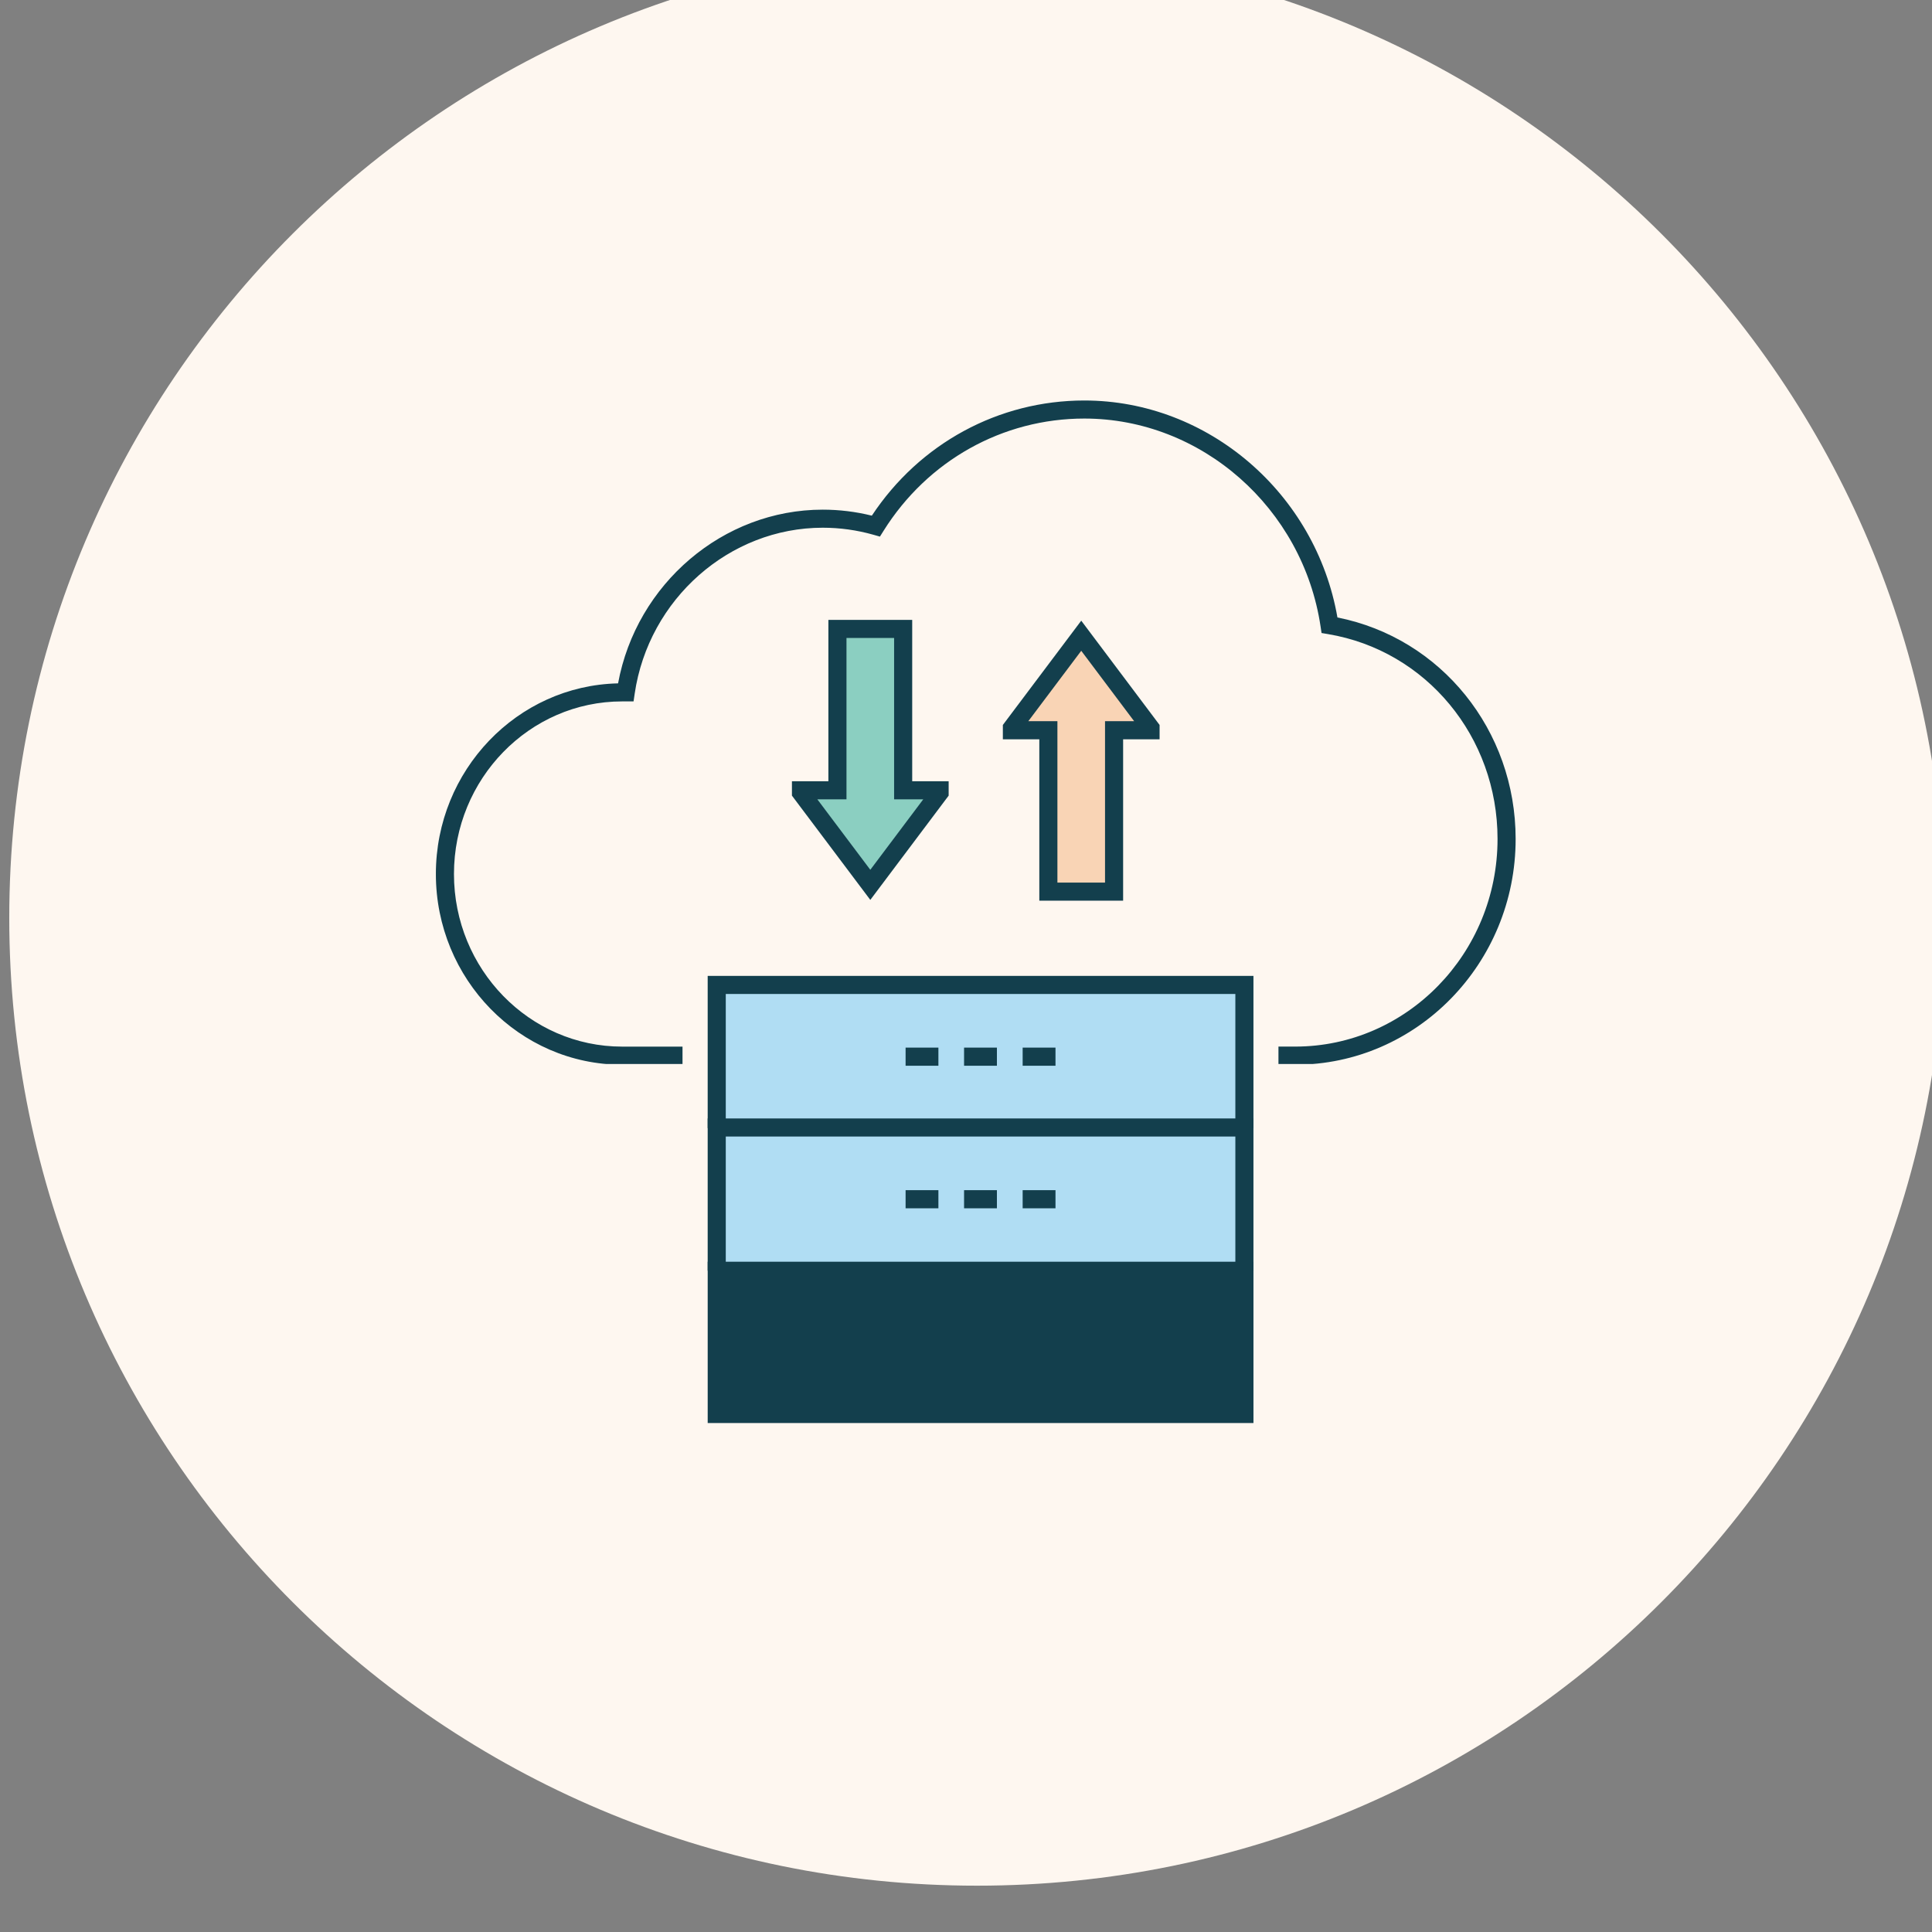
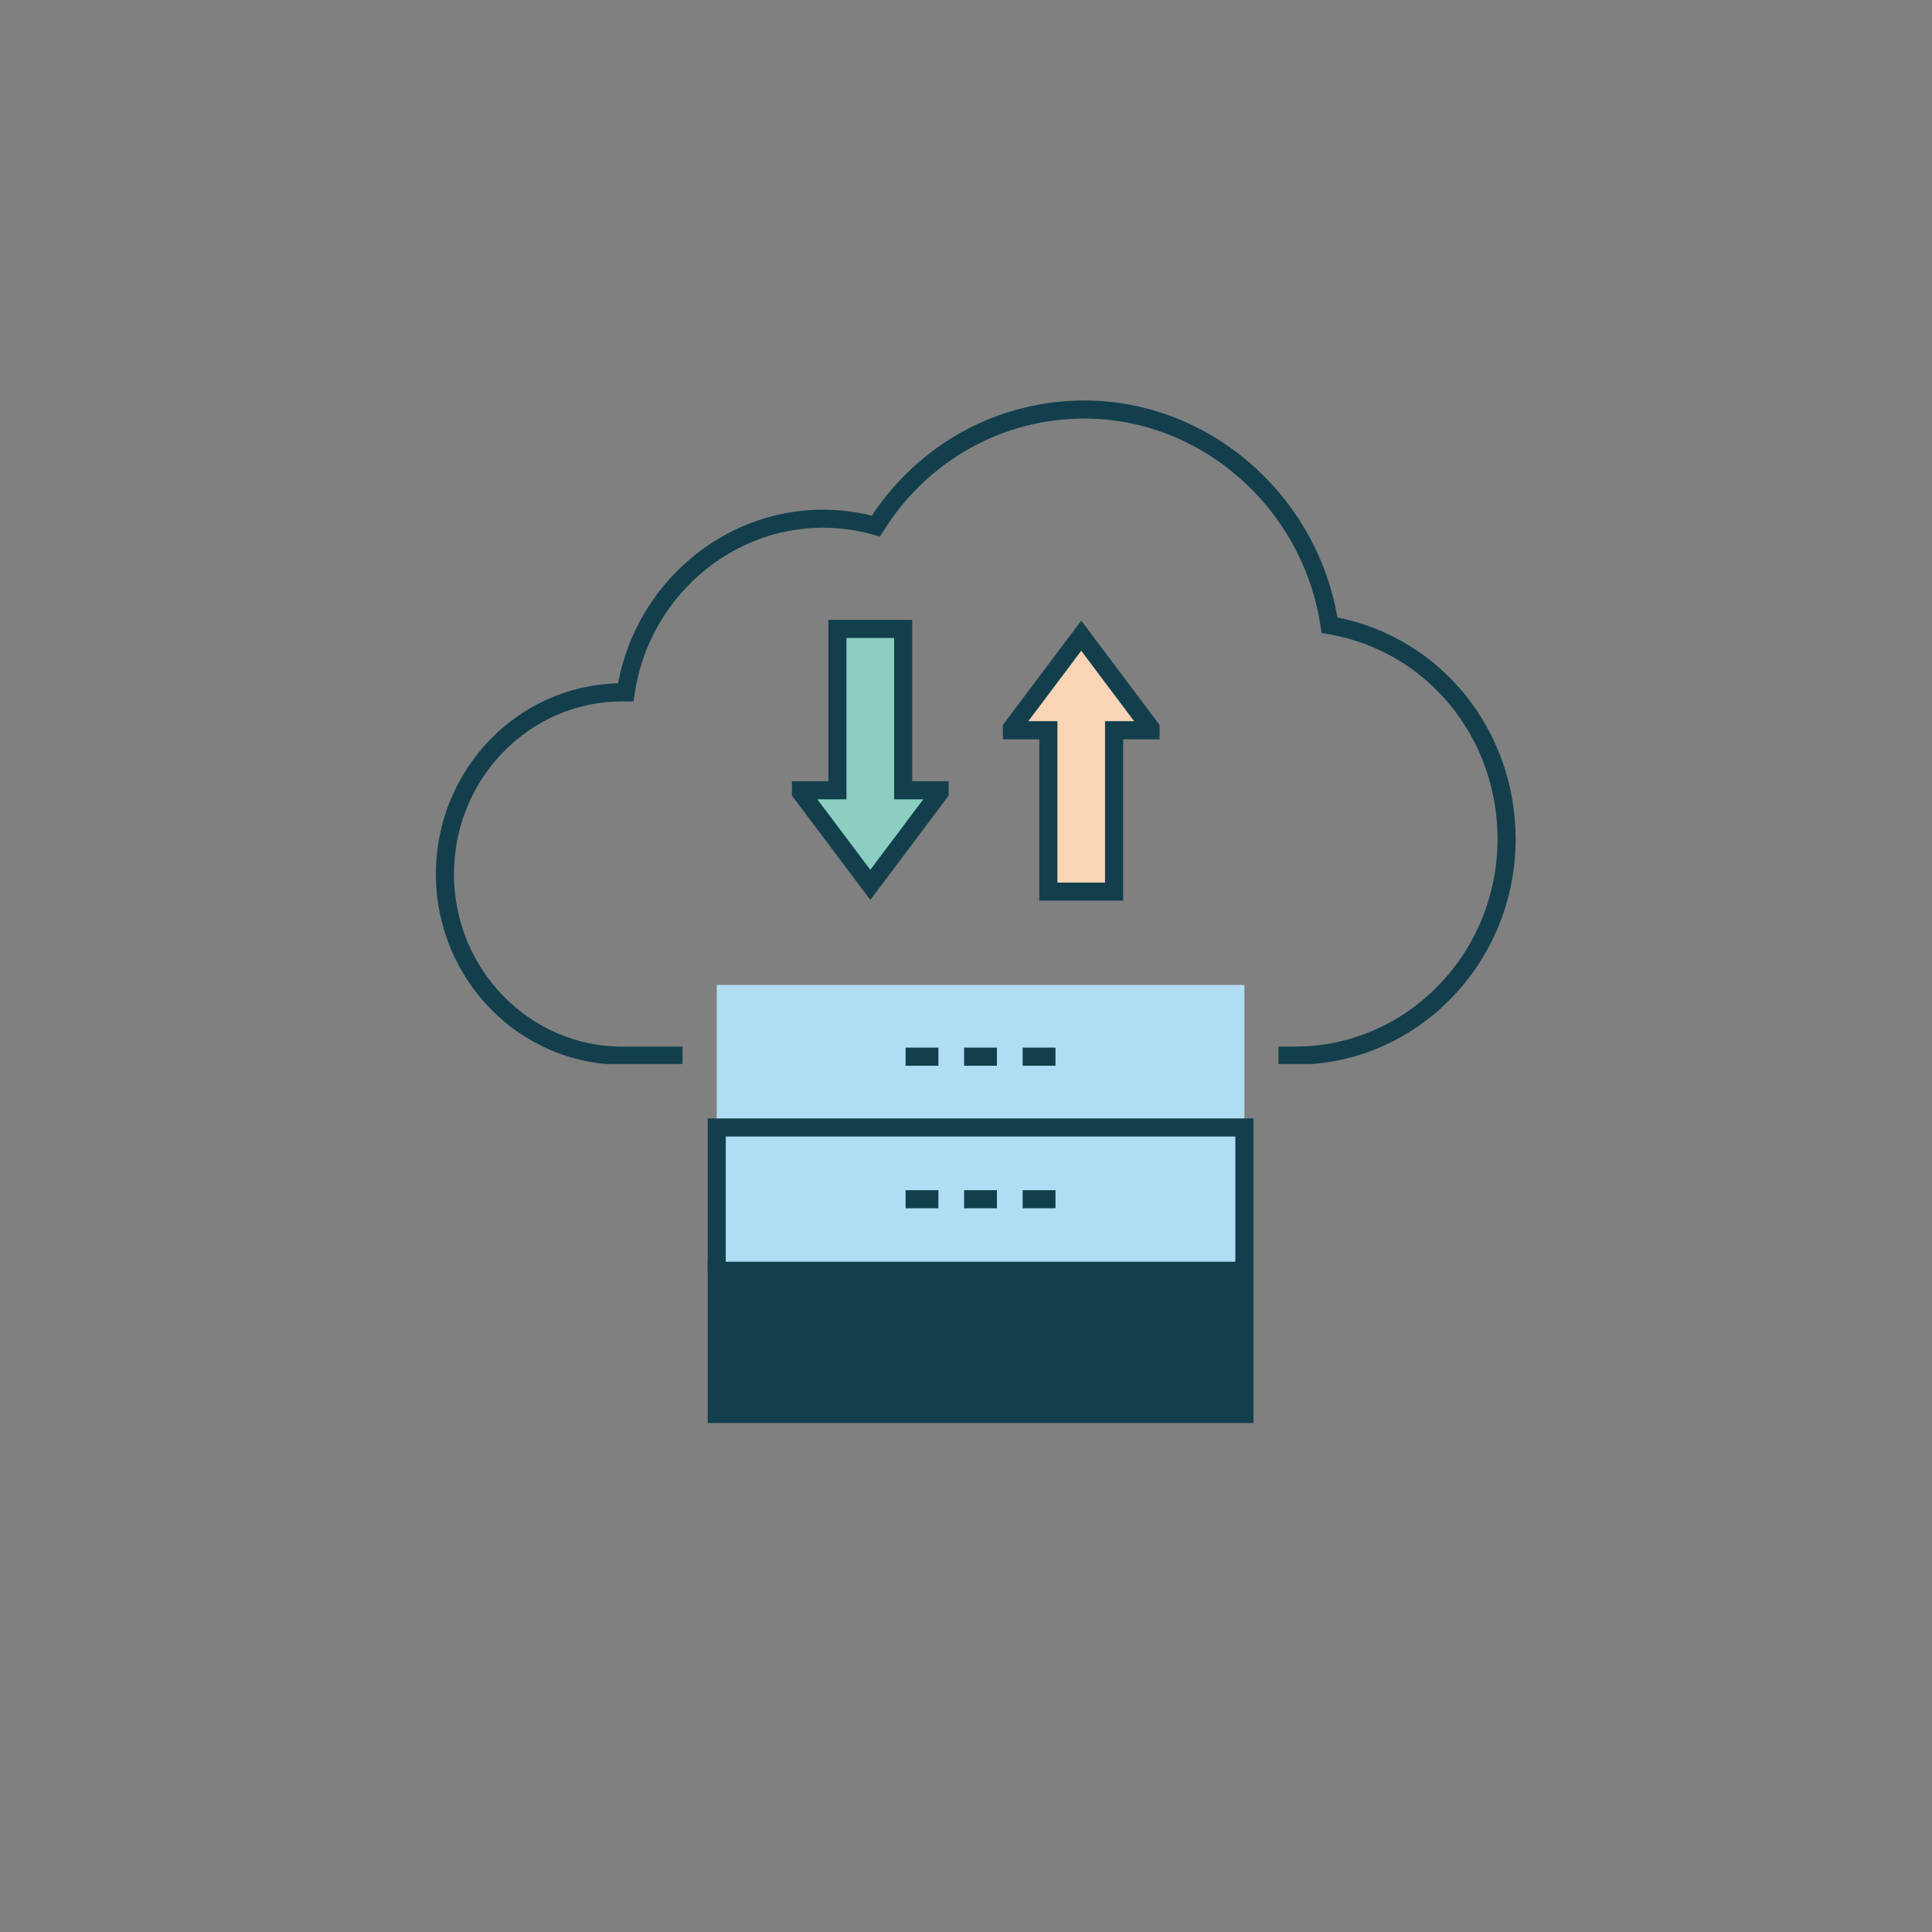
<svg xmlns="http://www.w3.org/2000/svg" width="160" height="160" version="1.1" viewBox="0 0 42.333 42.333" id="svg47172">
  <rect x="0" y="0" width="42.333" height="42.333" fill="#808080" stroke="none" />
  <defs id="defs47006">
    <clipPath id="clipPath10224">
      <path d="m 610.73,2625.4 h 4.576 v 15.51 h 2.798 l -5.084,6.767 -5.087,-6.767 h 2.797 z m 6.315,-1.739 h -8.054 v 15.51 h -3.504 v 1.378 l 7.533,10.022 7.529,-10.022 v -1.378 h -3.504 z" clip-rule="evenodd" id="path46862" />
    </clipPath>
    <clipPath id="clipPath10232">
      <path d="M 0,0 H 1920 V 11748 H 0 Z" id="path46865" />
    </clipPath>
    <clipPath id="clipPath9684">
-       <path d="m 603,2529 c 51.362,0 93,41.638 93,93 0,51.362 -41.638,93 -93,93 -51.362,0 -93,-41.638 -93,-93 0,-51.362 41.638,-93 93,-93 z" clip-rule="evenodd" id="path46868" />
+       <path d="m 603,2529 z" clip-rule="evenodd" id="path46868" />
    </clipPath>
    <clipPath id="clipPath9692">
      <path d="M 0,0 H 1920 V 11748 H 0 Z" id="path46871" />
    </clipPath>
    <clipPath id="clipPath10134">
      <path d="m 577.99,2574.3 h 50.71 v 13.764 h -50.71 z" clip-rule="evenodd" id="path46874" />
    </clipPath>
    <clipPath id="clipPath10142">
      <path d="M 0,0 H 1920 V 11748 H 0 Z" id="path46877" />
    </clipPath>
    <clipPath id="clipPath10152">
      <path d="m 577.99,2588.1 h 50.71 v 13.764 h -50.71 z" clip-rule="evenodd" id="path46880" />
    </clipPath>
    <clipPath id="clipPath10160">
      <path d="M 0,0 H 1920 V 11748 H 0 Z" id="path46883" />
    </clipPath>
    <clipPath id="clipPath10170">
      <path d="m 577.99,2601.8 h 50.71 v 13.764 h -50.71 z" clip-rule="evenodd" id="path46886" />
    </clipPath>
    <clipPath id="clipPath10178">
      <path d="M 0,0 H 1920 V 11748 H 0 Z" id="path46889" />
    </clipPath>
    <clipPath id="clipPath10188">
      <path d="m 619.68,2640.3 v -0.219 h -3.504 v -15.509 h -6.316 v 15.509 h -3.503 v 0.219 l 6.663,8.865 z" clip-rule="evenodd" id="path46892" />
    </clipPath>
    <clipPath id="clipPath10196">
      <path d="M 0,0 H 1920 V 11748 H 0 Z" id="path46895" />
    </clipPath>
    <clipPath id="clipPath10206">
      <path d="m 599.41,2634.3 v -0.222 l -6.66,-8.864 -6.663,8.864 v 0.222 h 3.504 v 15.51 h 6.315 v -15.51 z" clip-rule="evenodd" id="path46898" />
    </clipPath>
    <clipPath id="clipPath10214">
      <path d="M 0,0 H 1920 V 11748 H 0 Z" id="path46901" />
    </clipPath>
    <clipPath id="clipPath10242">
      <path d="m 587.66,2633.4 5.089,-6.77 5.087,6.77 h -2.8 v 15.509 h -4.577 V 2633.4 Z m 5.089,-9.664 -7.532,10.021 v 1.382 h 3.503 v 15.509 h 8.055 v -15.509 h 3.503 v -1.382 z" clip-rule="evenodd" id="path46904" />
    </clipPath>
    <clipPath id="clipPath10250">
      <path d="M 0,0 H 1920 V 11748 H 0 Z" id="path46907" />
    </clipPath>
    <clipPath id="clipPath10260">
      <path d="m 551,2671.8 h 103.77 v -63.834 H 551 Z" clip-rule="evenodd" id="path46910" />
    </clipPath>
    <clipPath id="clipPath10268">
      <path d="M 0,0 H 1920 V 11748 H 0 Z" id="path46913" />
    </clipPath>
    <clipPath id="clipPath10276">
      <path d="m 551,2607 h 104 v 65 H 551 Z" id="path46916" />
    </clipPath>
    <clipPath id="clipPath10280">
      <path d="m 633.58,2607.9 h -1.607 v 1.739 h 1.607 c 10.724,0 19.448,8.951 19.448,19.954 0,9.821 -6.851,18.101 -16.291,19.687 l -0.623,0.105 -0.093,0.624 c -1.697,11.394 -11.457,19.986 -22.703,19.986 -7.851,0 -15.066,-4.034 -19.298,-10.792 l -0.347,-0.553 -0.627,0.178 c -1.584,0.449 -3.222,0.676 -4.868,0.676 -8.969,0 -16.738,-6.856 -18.073,-15.949 l -0.109,-0.743 h -1.095 c -8.913,0 -16.164,-7.441 -16.164,-16.588 0,-9.146 7.251,-16.588 16.164,-16.588 h 5.8 v -1.739 h -5.8 c -9.872,0 -17.903,8.222 -17.903,18.327 0,9.971 7.819,18.108 17.51,18.322 1.763,9.569 10.091,16.694 19.67,16.694 1.59,0 3.174,-0.194 4.717,-0.577 4.594,6.943 12.181,11.068 20.423,11.068 11.896,0 22.245,-8.921 24.323,-20.852 9.961,-1.977 17.126,-10.83 17.126,-21.289 0,-11.961 -9.505,-21.693 -21.187,-21.693" clip-rule="evenodd" id="path46919" />
    </clipPath>
    <clipPath id="clipPath10284">
      <path d="m 551,2607 h 104 v 65 H 551 Z" id="path46922" />
    </clipPath>
    <clipPath id="clipPath10308">
      <path d="m 629.57,2601.8 h -1.739 v 12.894 H 578.859 V 2601.8 h -1.739 v 14.633 h 52.45 z" clip-rule="evenodd" id="path46925" />
    </clipPath>
    <clipPath id="clipPath10316">
-       <path d="M 0,0 H 1920 V 11748 H 0 Z" id="path46928" />
-     </clipPath>
+       </clipPath>
    <clipPath id="clipPath10326">
      <path d="m 629.57,2588.1 h -1.739 v 12.894 H 578.859 V 2588.1 h -1.739 v 14.633 h 52.45 z" clip-rule="evenodd" id="path46931" />
    </clipPath>
    <clipPath id="clipPath10334">
      <path d="M 0,0 H 1920 V 11748 H 0 Z" id="path46934" />
    </clipPath>
    <clipPath id="clipPath10344">
      <path d="m 551,2573.4 h 103.77 v 98.331 H 551 Z" clip-rule="evenodd" id="path46937" />
    </clipPath>
    <clipPath id="clipPath10352">
      <path d="M 0,0 H 1920 V 11748 H 0 Z" id="path46940" />
    </clipPath>
    <clipPath id="clipPath10360">
      <path d="m 577,2573 h 53 v 37 h -53 z" id="path46943" />
    </clipPath>
    <clipPath id="clipPath10364">
      <path d="m 578.86,2575.2 h 48.972 v 12.026 H 578.86 Z m -1.739,-1.738 h 52.45 v 15.502 h -52.45 z" clip-rule="evenodd" id="path46946" />
    </clipPath>
    <clipPath id="clipPath10368">
      <path d="m 551,2573 h 104 v 99 H 551 Z" id="path46949" />
    </clipPath>
    <clipPath id="clipPath10372">
      <path d="m 596.14,2594.1 h 3.153 v 1.739 h -3.153 z" clip-rule="evenodd" id="path46952" />
    </clipPath>
    <clipPath id="clipPath10376">
      <path d="m 551,2573 h 104 v 99 H 551 Z" id="path46955" />
    </clipPath>
    <clipPath id="clipPath10380">
      <path d="m 601.76,2594.1 h 3.156 v 1.739 h -3.156 z" clip-rule="evenodd" id="path46958" />
    </clipPath>
    <clipPath id="clipPath10384">
      <path d="m 551,2573 h 104 v 99 H 551 Z" id="path46961" />
    </clipPath>
    <clipPath id="clipPath10388">
      <path d="m 607.39,2594.1 h 3.156 v 1.739 h -3.156 z" clip-rule="evenodd" id="path46964" />
    </clipPath>
    <clipPath id="clipPath10392">
      <path d="m 551,2573 h 104 v 99 H 551 Z" id="path46967" />
    </clipPath>
    <clipPath id="clipPath10396">
      <path d="m 596.14,2580.3 h 3.153 v 1.739 h -3.153 z" clip-rule="evenodd" id="path46970" />
    </clipPath>
    <clipPath id="clipPath10400">
      <path d="m 551,2573 h 104 v 99 H 551 Z" id="path46973" />
    </clipPath>
    <clipPath id="clipPath10404">
      <path d="m 601.76,2580.3 h 3.156 v 1.739 h -3.156 z" clip-rule="evenodd" id="path46976" />
    </clipPath>
    <clipPath id="clipPath10408">
      <path d="m 551,2573 h 104 v 99 H 551 Z" id="path46979" />
    </clipPath>
    <clipPath id="clipPath10412">
      <path d="m 607.39,2580.3 h 3.156 v 1.739 h -3.156 z" clip-rule="evenodd" id="path46982" />
    </clipPath>
    <clipPath id="clipPath10416">
      <path d="m 551,2573 h 104 v 99 H 551 Z" id="path46985" />
    </clipPath>
    <clipPath id="clipPath10420">
      <path d="m 596.14,2607.8 h 3.153 v 1.739 h -3.153 z" clip-rule="evenodd" id="path46988" />
    </clipPath>
    <clipPath id="clipPath10424">
      <path d="m 551,2573 h 104 v 99 H 551 Z" id="path46991" />
    </clipPath>
    <clipPath id="clipPath10428">
      <path d="m 601.76,2607.8 h 3.156 v 1.739 h -3.156 z" clip-rule="evenodd" id="path46994" />
    </clipPath>
    <clipPath id="clipPath10432">
      <path d="m 551,2573 h 104 v 99 H 551 Z" id="path46997" />
    </clipPath>
    <clipPath id="clipPath10436">
      <path d="m 607.39,2607.8 h 3.156 v 1.739 h -3.156 z" clip-rule="evenodd" id="path47000" />
    </clipPath>
    <clipPath id="clipPath10440">
      <path d="m 551,2573 h 104 v 99 H 551 Z" id="path47003" />
    </clipPath>
  </defs>
  <g transform="translate(-119,-152.74)" id="g47170">
    <g transform="matrix(0.228,0,0,-0.228,2.923,770.67)" id="g47014">
      <g clip-path="url(#clipPath9684)" id="g47012">
        <g clip-path="url(#clipPath9692)" id="g47010">
          <path d="m 505,2524 h 196 v 196 H 505 Z" fill="#fef7f0" id="path47008" />
        </g>
      </g>
    </g>
    <g transform="matrix(0.228,0,0,-0.228,2.923,770.67)" id="g47022">
      <g clip-path="url(#clipPath10134)" id="g47020">
        <g clip-path="url(#clipPath10142)" id="g47018">
          <path d="m 572.99,2569.3 h 60.71 v 23.764 h -60.71 z" fill="#b0ddf3" id="path47016" />
        </g>
      </g>
    </g>
    <g transform="matrix(0.228,0,0,-0.228,2.923,770.67)" id="g47030">
      <g clip-path="url(#clipPath10152)" id="g47028">
        <g clip-path="url(#clipPath10160)" id="g47026">
          <path d="m 572.99,2583.1 h 60.71 v 23.764 h -60.71 z" fill="#b0ddf3" id="path47024" />
        </g>
      </g>
    </g>
    <g transform="matrix(0.228,0,0,-0.228,2.923,770.67)" id="g47038">
      <g clip-path="url(#clipPath10170)" id="g47036">
        <g clip-path="url(#clipPath10178)" id="g47034">
          <path d="m 572.99,2596.8 h 60.71 v 23.764 h -60.71 z" fill="#b0ddf3" id="path47032" />
        </g>
      </g>
    </g>
    <g transform="matrix(0.228,0,0,-0.228,2.923,770.67)" id="g47046">
      <g clip-path="url(#clipPath10188)" id="g47044">
        <g clip-path="url(#clipPath10196)" id="g47042">
          <path d="m 601.36,2619.5 h 23.323 v 34.593 H 601.36 Z" fill="#f9d4b5" id="path47040" />
        </g>
      </g>
    </g>
    <g transform="matrix(0.228,0,0,-0.228,2.923,770.67)" id="g47054">
      <g clip-path="url(#clipPath10206)" id="g47052">
        <g clip-path="url(#clipPath10214)" id="g47050">
          <path d="m 581.09,2620.2 h 23.323 v 34.596 H 581.09 Z" fill="#8bcfc1" id="path47048" />
        </g>
      </g>
    </g>
    <g transform="matrix(0.228,0,0,-0.228,2.923,770.67)" id="g47062">
      <g clip-path="url(#clipPath10224)" id="g47060">
        <g clip-path="url(#clipPath10232)" id="g47058">
          <path d="m 600.49,2618.7 h 25.062 v 36.909 H 600.49 Z" fill="#133f4d" id="path47056" />
        </g>
      </g>
    </g>
    <g transform="matrix(0.228,0,0,-0.228,2.923,770.67)" id="g47070">
      <g clip-path="url(#clipPath10242)" id="g47068">
        <g clip-path="url(#clipPath10250)" id="g47066">
          <path d="m 580.22,2618.7 h 25.062 v 36.912 H 580.22 Z" fill="#133f4d" id="path47064" />
        </g>
      </g>
    </g>
    <g transform="matrix(0.228,0,0,-0.228,2.923,770.67)" id="g47084">
      <g clip-path="url(#clipPath10260)" id="g47082">
        <g clip-path="url(#clipPath10268)" id="g47080">
          <g clip-path="url(#clipPath10276)" id="g47078">
            <g clip-path="url(#clipPath10280)" id="g47076">
              <g clip-path="url(#clipPath10284)" id="g47074">
                <path d="m 546,2602.9 h 113.77 v 73.834 H 546 Z" fill="#133f4d" id="path47072" />
              </g>
            </g>
          </g>
        </g>
      </g>
    </g>
    <g transform="matrix(0.228,0,0,-0.228,2.923,770.67)" id="g47092">
      <g clip-path="url(#clipPath10308)" id="g47090">
        <g clip-path="url(#clipPath10316)" id="g47088">
          <path d="m 572.12,2596.8 h 62.449 v 24.633 H 572.12 Z" fill="#133f4d" id="path47086" />
        </g>
      </g>
    </g>
    <g transform="matrix(0.228,0,0,-0.228,2.923,770.67)" id="g47100">
      <g clip-path="url(#clipPath10326)" id="g47098">
        <g clip-path="url(#clipPath10334)" id="g47096">
          <path d="m 572.12,2583.1 h 62.449 v 24.633 H 572.12 Z" fill="#133f4d" id="path47094" />
        </g>
      </g>
    </g>
    <g transform="matrix(0.228,0,0,-0.228,2.923,770.67)" id="g47168">
      <g clip-path="url(#clipPath10344)" id="g47166">
        <g clip-path="url(#clipPath10352)" id="g47164">
          <g clip-path="url(#clipPath10360)" id="g47162">
            <g clip-path="url(#clipPath10364)" id="g47106">
              <g clip-path="url(#clipPath10368)" id="g47104">
                <path d="m 572.12,2568.4 h 62.449 v 25.503 H 572.12 Z" fill="#133f4d" id="path47102" />
              </g>
            </g>
            <g clip-path="url(#clipPath10372)" id="g47112">
              <g clip-path="url(#clipPath10376)" id="g47110">
                <path d="m 591.14,2589.1 h 13.153 v 11.739 H 591.14 Z" fill="#133f4d" id="path47108" />
              </g>
            </g>
            <g clip-path="url(#clipPath10380)" id="g47118">
              <g clip-path="url(#clipPath10384)" id="g47116">
                <path d="m 596.76,2589.1 h 13.156 v 11.739 H 596.76 Z" fill="#133f4d" id="path47114" />
              </g>
            </g>
            <g clip-path="url(#clipPath10388)" id="g47124">
              <g clip-path="url(#clipPath10392)" id="g47122">
                <path d="m 602.39,2589.1 h 13.156 v 11.739 H 602.39 Z" fill="#133f4d" id="path47120" />
              </g>
            </g>
            <g clip-path="url(#clipPath10396)" id="g47130">
              <g clip-path="url(#clipPath10400)" id="g47128">
                <path d="m 591.14,2575.3 h 13.153 v 11.739 H 591.14 Z" fill="#133f4d" id="path47126" />
              </g>
            </g>
            <g clip-path="url(#clipPath10404)" id="g47136">
              <g clip-path="url(#clipPath10408)" id="g47134">
                <path d="m 596.76,2575.3 h 13.156 v 11.739 H 596.76 Z" fill="#133f4d" id="path47132" />
              </g>
            </g>
            <g clip-path="url(#clipPath10412)" id="g47142">
              <g clip-path="url(#clipPath10416)" id="g47140">
                <path d="m 602.39,2575.3 h 13.156 v 11.739 H 602.39 Z" fill="#133f4d" id="path47138" />
              </g>
            </g>
            <g clip-path="url(#clipPath10420)" id="g47148">
              <g clip-path="url(#clipPath10424)" id="g47146">
                <path d="m 591.14,2602.8 h 13.153 v 11.739 H 591.14 Z" fill="#133f4d" id="path47144" />
              </g>
            </g>
            <g clip-path="url(#clipPath10428)" id="g47154">
              <g clip-path="url(#clipPath10432)" id="g47152">
                <path d="m 596.76,2602.8 h 13.156 v 11.739 H 596.76 Z" fill="#133f4d" id="path47150" />
              </g>
            </g>
            <g clip-path="url(#clipPath10436)" id="g47160">
              <g clip-path="url(#clipPath10440)" id="g47158">
                <path d="m 602.39,2602.8 h 13.156 v 11.739 H 602.39 Z" fill="#133f4d" id="path47156" />
              </g>
            </g>
          </g>
        </g>
      </g>
    </g>
  </g>
</svg>